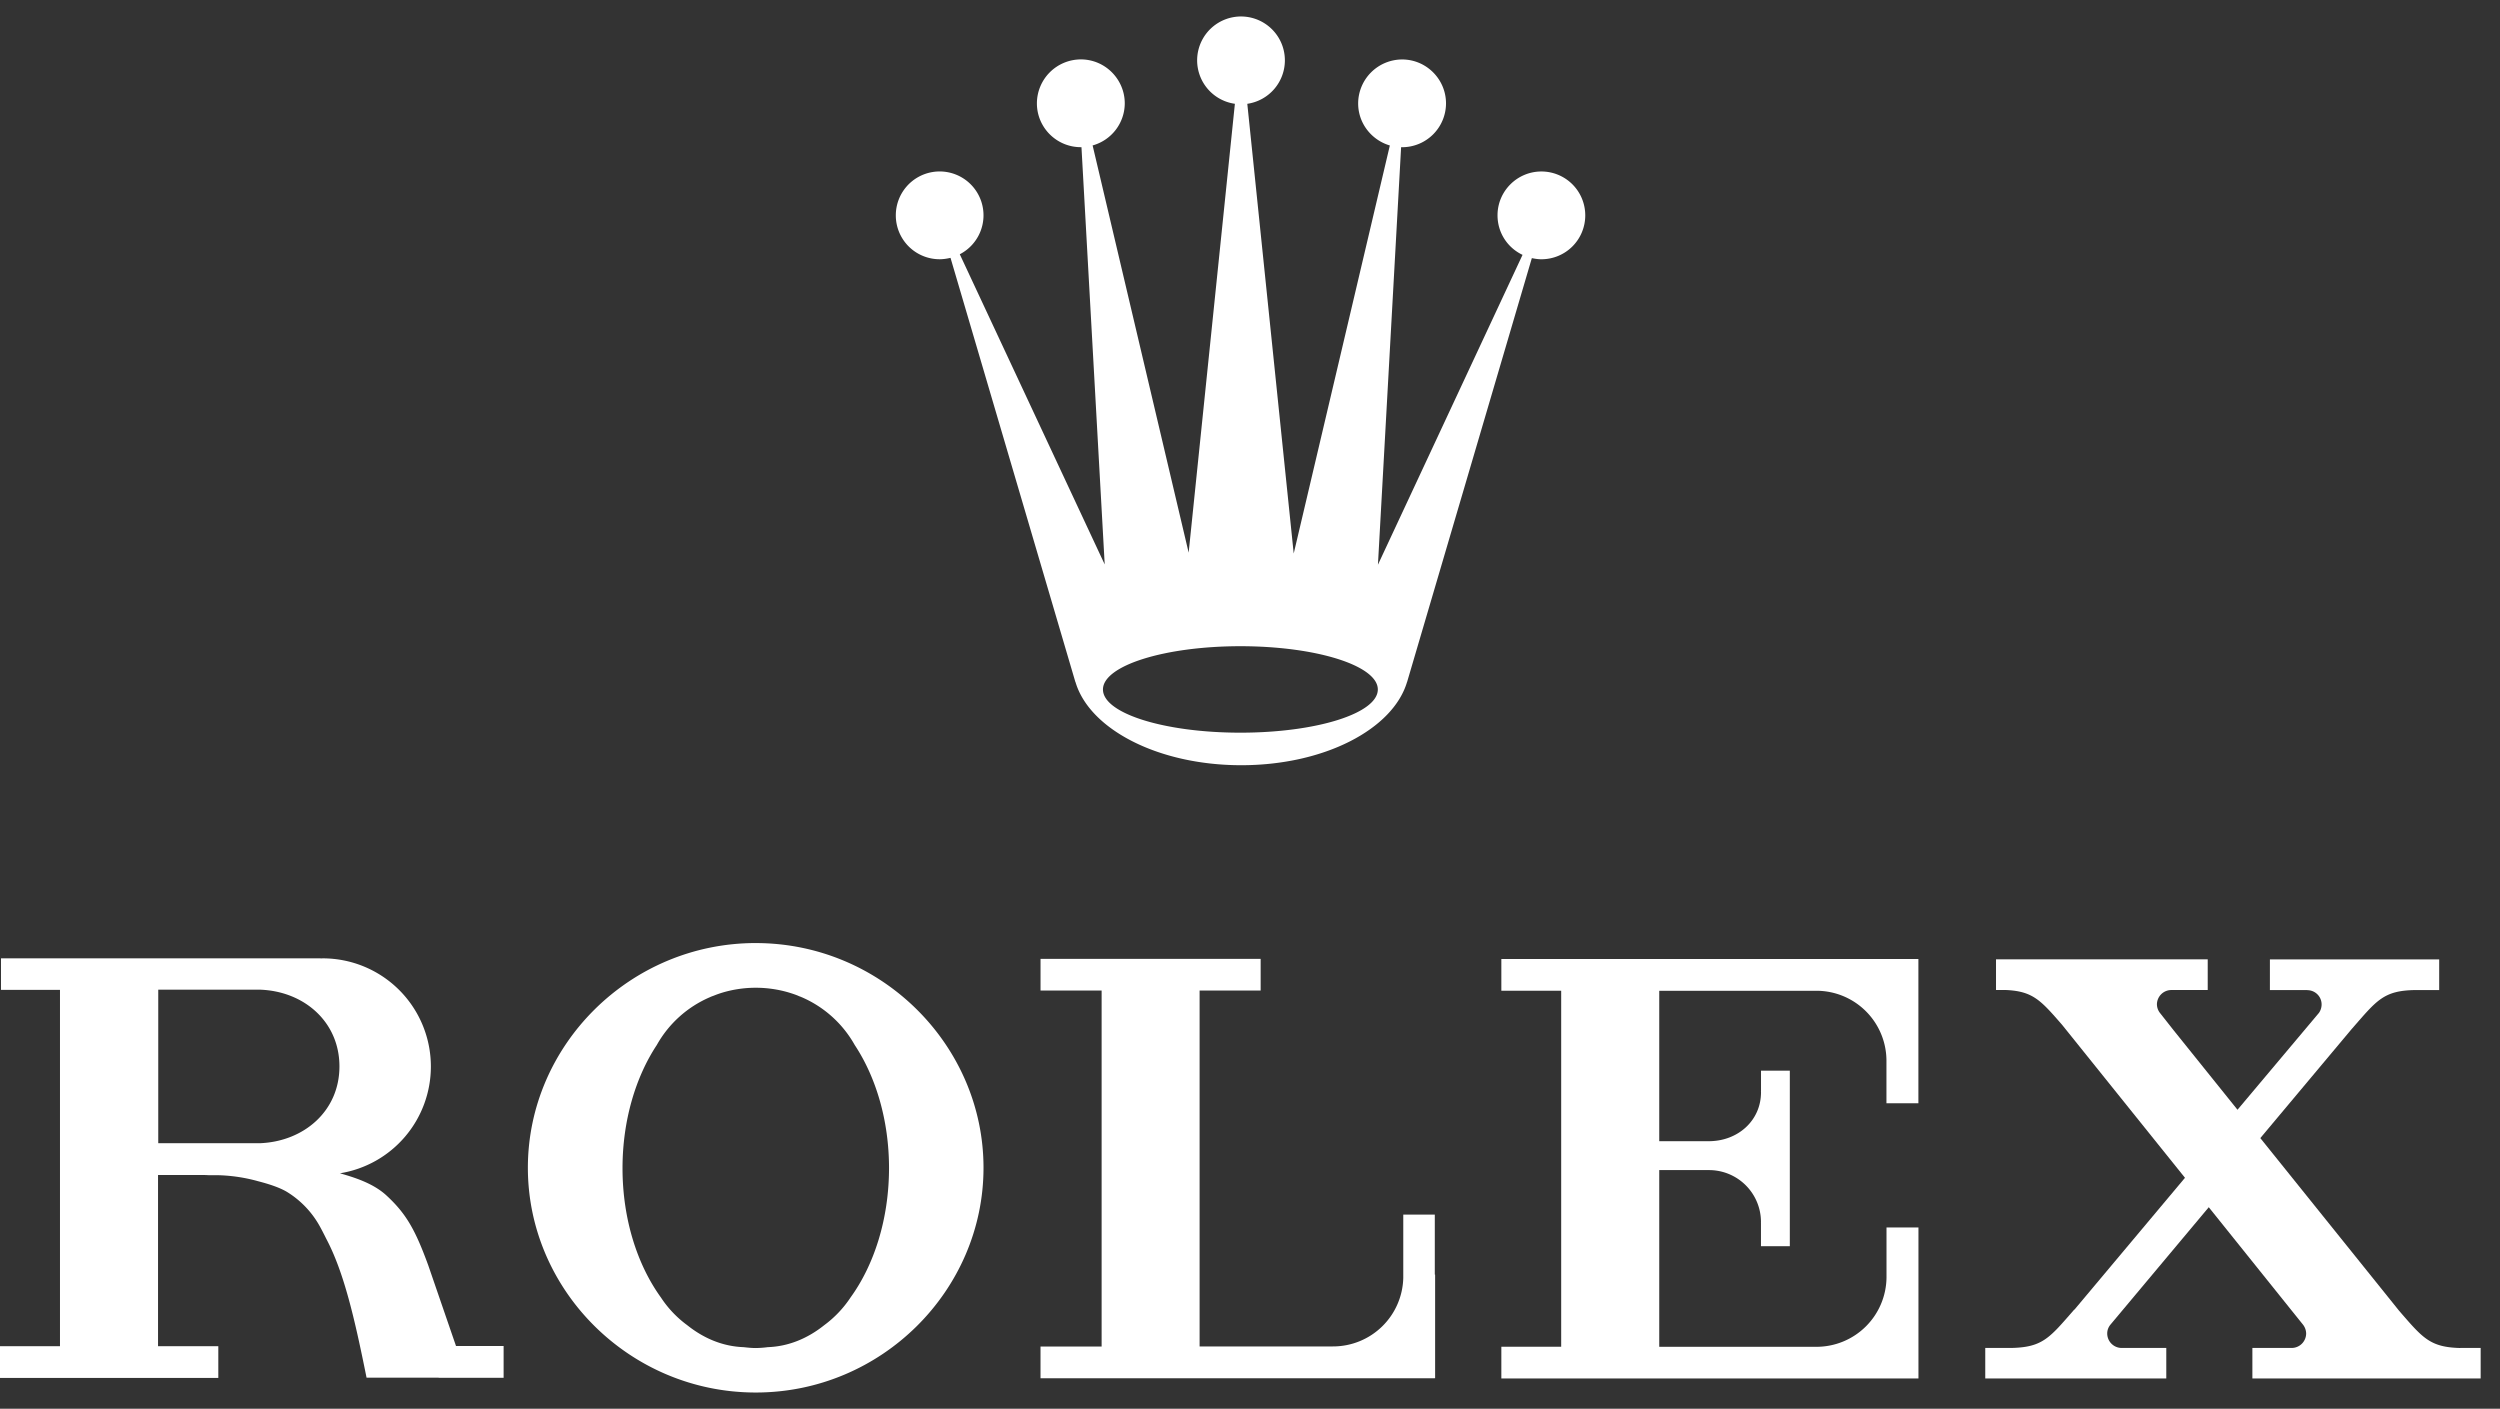
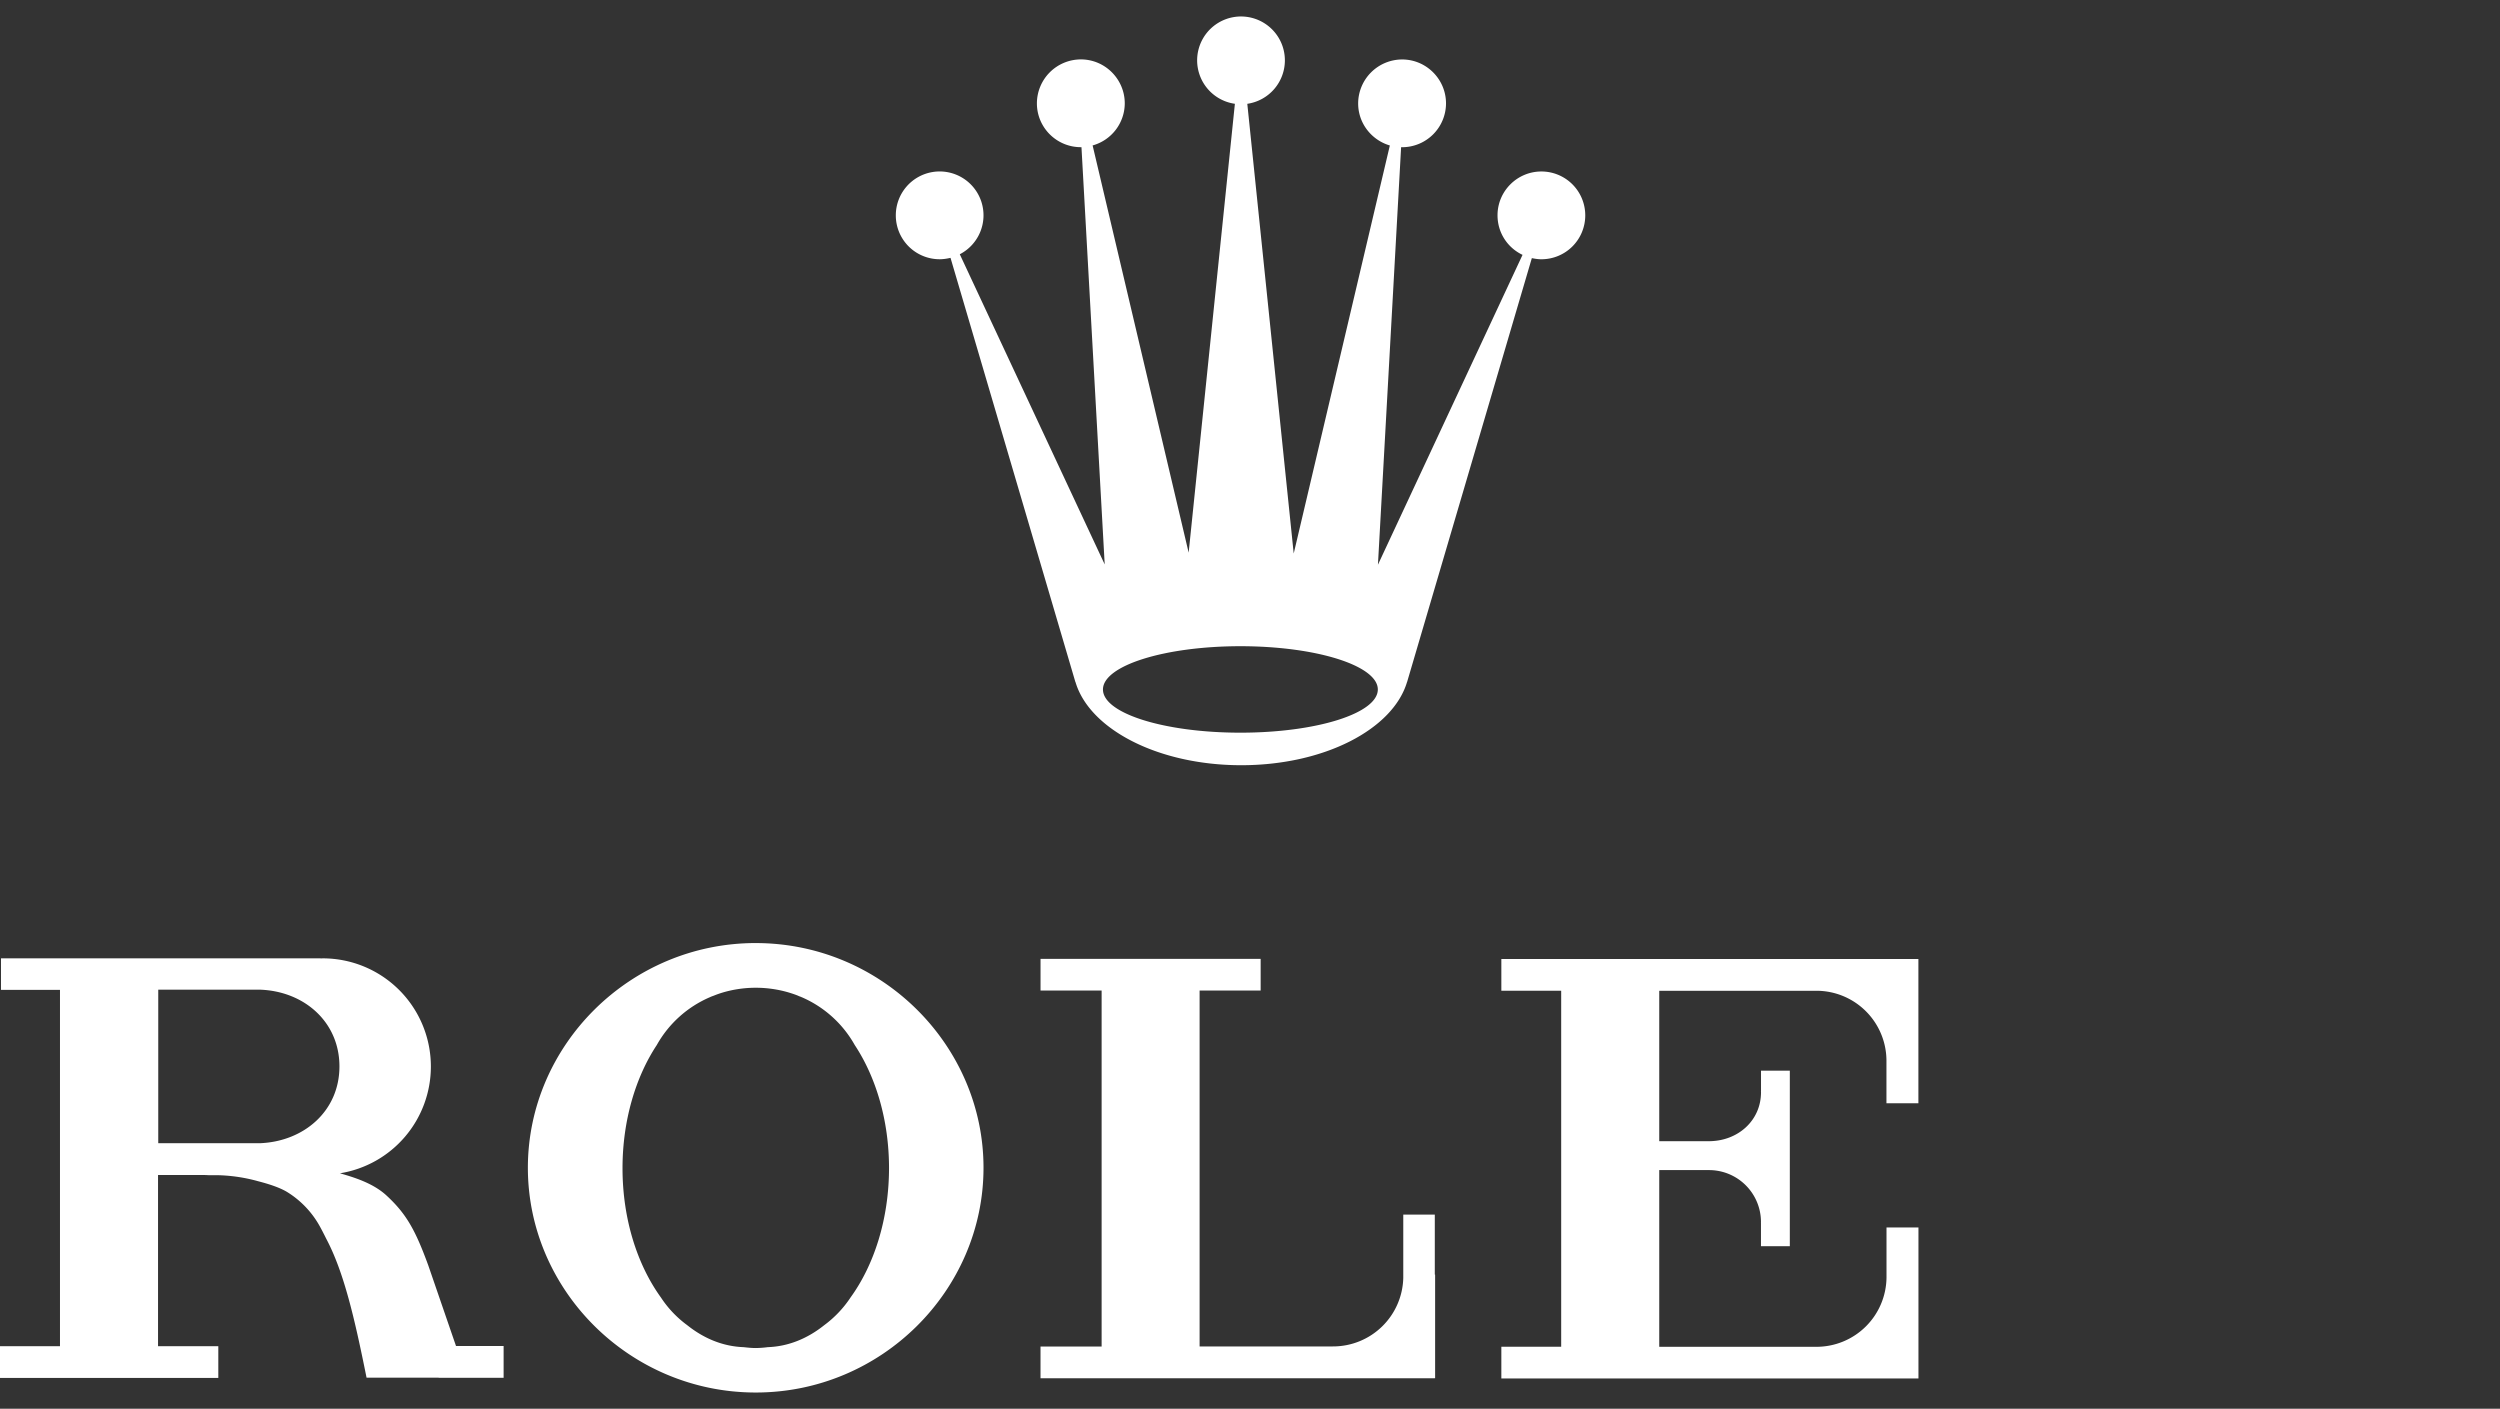
<svg xmlns="http://www.w3.org/2000/svg" width="126" height="71" fill="none" viewBox="0 0 126 71">
  <rect x="0" y="0" width="126" height="71" fill="#333333" stroke="none" />
  <path fill="url(#a)" d="M47.358 13.066c.185 0 .374-.03.548-.07l6.292 21.374h.005c.7 2.385 4.174 4.197 8.356 4.197 4.184 0 7.65-1.812 8.357-4.197h.003l6.286-21.36c.148.03.311.057.48.057a2.21 2.21 0 0 0 2.212-2.216 2.21 2.21 0 0 0-2.211-2.208c-1.218 0-2.211.99-2.211 2.208 0 .887.513 1.64 1.261 1.994l-7.288 15.617L70.616 7.42h.05a2.214 2.214 0 0 0 2.213-2.208c0-1.22-.993-2.215-2.214-2.215a2.223 2.223 0 0 0-2.214 2.215c0 1.008.68 1.85 1.597 2.12l-4.845 20.565-2.339-22.665a2.214 2.214 0 0 0 1.894-2.192 2.211 2.211 0 1 0-2.52 2.191l-2.33 22.623-4.84-20.524a2.21 2.21 0 0 0 1.62-2.12c0-1.22-.994-2.216-2.212-2.216A2.22 2.22 0 0 0 52.26 5.21c0 1.217.99 2.208 2.216 2.208h.03l1.171 21.03-7.304-15.633a2.21 2.21 0 1 0-3.224-1.97 2.21 2.21 0 0 0 2.209 2.221m15.16 19.503c3.826 0 6.924.98 6.924 2.18 0 1.206-3.098 2.178-6.925 2.178s-6.928-.97-6.928-2.178c.001-1.2 3.102-2.18 6.928-2.18" />
  <path fill="url(#b)" d="M38.091 47.53c-6.344 0-11.486 5.15-11.486 11.325 0 6.184 5.142 11.328 11.486 11.328 6.338 0 11.478-5.147 11.478-11.328 0-6.175-5.14-11.324-11.478-11.324m4.771 17.87a5.5 5.5 0 0 1-1.321 1.388c-.85.68-1.818 1.072-2.847 1.108a5 5 0 0 1-.603.044c-.213 0-.412-.022-.614-.044-1.029-.038-1.99-.428-2.841-1.108a5.4 5.4 0 0 1-1.321-1.389c-1.193-1.648-1.94-3.956-1.94-6.522 0-2.412.665-4.6 1.727-6.208a5.6 5.6 0 0 1 2.68-2.412q.013-.005.028-.014.077-.032.166-.063a5 5 0 0 1 .465-.163 5.9 5.9 0 0 1 3.3 0c.16.049.313.098.47.161q.076.038.166.065c.005.011.016.011.027.014a5.62 5.62 0 0 1 2.675 2.412c1.07 1.619 1.728 3.804 1.728 6.208-.004 2.565-.75 4.877-1.945 6.522" />
  <path fill="url(#c)" d="M72.314 61.216h-1.589v3.192a3.54 3.54 0 0 1-3.532 3.452l-.022-.003v.005H60.46V49.924h3.077v-1.596H52.443v1.596h3.079v17.94h-3.08v1.599h19.872v-.006h.016V64.24h-.016z" />
  <path fill="url(#d)" d="M96.574 48.333H75.668v1.599h3.016v17.942h-3.016v1.599H96.69v-7.608h-1.61v2.519a3.53 3.53 0 0 1-3.532 3.495h-7.922v-8.906h2.537a2.617 2.617 0 0 1 2.59 2.609q0 .037-.003.057h.003v1.168h1.454v-8.844h-1.452v1.026h-.003l.003.057c0 1.432-1.16 2.453-2.593 2.47h-2.536v-7.581h7.935a3.53 3.53 0 0 1 3.516 3.493v2.175h1.61v-7.268h-.112z" />
-   <path fill="url(#e)" d="M123.995 67.94c-1.534-.039-1.894-.511-3.079-1.876l-6.996-8.704 4.629-5.526v.003c1.242-1.422 1.578-1.913 3.177-1.938h1.209v-1.544h-8.532v1.544h1.873v.005h.005c.404 0 .728.32.728.721a.75.75 0 0 1-.133.423l-4.106 4.884-3.221-4.008-.671-.852a.72.72 0 0 1-.169-.45.73.73 0 0 1 .723-.725h1.837v-1.545h-10.67v1.545h.508c1.359.062 1.752.526 2.823 1.754l6.193 7.71-5.577 6.652v-.014c-1.247 1.427-1.585 1.907-3.187 1.938h-1.302v1.538h9.124v-1.538h-2.248a.73.73 0 0 1-.729-.732c0-.169.063-.325.167-.448l4.951-5.913 4.114 5.128.627.78a.75.75 0 0 1 .167.453.733.733 0 0 1-.731.732h-1.979v1.539h11.505v-1.54h-1.029z" />
  <path fill="url(#f)" d="m22.983 67.839-1.398-4.064c-.658-1.803-1.12-2.622-2.14-3.553-.674-.602-1.613-.887-2.312-1.088a5.45 5.45 0 0 0 4.583-5.381 5.45 5.45 0 0 0-5.448-5.452c-.03 0-.063.005-.104.005v-.005H.05v1.59h2.973V67.85H0v1.599h11.003v-1.6H7.965v-8.628h2.358q.112.004.221.01h.478a8.3 8.3 0 0 1 1.992.304c.547.142 1.128.327 1.51.575a4.7 4.7 0 0 1 1.564 1.643c.126.224.24.448.35.671.898 1.692 1.438 4.036 2.036 7.01h3.635v.006h3.273v-1.602zm-9.857-10.222h-5.15V49.88h5.147c2.217.085 3.985 1.632 3.985 3.867s-1.768 3.771-3.982 3.87" />
  <defs>
    <linearGradient id="a" x1="75.211" x2="3134.53" y1="-86.033" y2="-2127.75" gradientUnits="userSpaceOnUse">
      <stop stop-color="#fff" />
      <stop offset=".85" stop-color="#FACD08" />
      <stop offset="1" stop-color="#FACD08" />
    </linearGradient>
    <linearGradient id="b" x1="75.211" x2="3134.53" y1="-86.033" y2="-2127.75" gradientUnits="userSpaceOnUse">
      <stop stop-color="#fff" />
      <stop offset=".85" stop-color="#FACD08" />
      <stop offset="1" stop-color="#FACD08" />
    </linearGradient>
    <linearGradient id="c" x1="75.211" x2="3134.53" y1="-86.033" y2="-2127.75" gradientUnits="userSpaceOnUse">
      <stop stop-color="#fff" />
      <stop offset=".85" stop-color="#FACD08" />
      <stop offset="1" stop-color="#FACD08" />
    </linearGradient>
    <linearGradient id="d" x1="75.211" x2="3134.53" y1="-86.033" y2="-2127.75" gradientUnits="userSpaceOnUse">
      <stop stop-color="#fff" />
      <stop offset=".85" stop-color="#FACD08" />
      <stop offset="1" stop-color="#FACD08" />
    </linearGradient>
    <linearGradient id="e" x1="75.211" x2="3134.53" y1="-86.033" y2="-2127.75" gradientUnits="userSpaceOnUse">
      <stop stop-color="#fff" />
      <stop offset=".85" stop-color="#FACD08" />
      <stop offset="1" stop-color="#FACD08" />
    </linearGradient>
    <linearGradient id="f" x1="75.211" x2="3134.53" y1="-86.033" y2="-2127.75" gradientUnits="userSpaceOnUse">
      <stop stop-color="#fff" />
      <stop offset=".85" stop-color="#FACD08" />
      <stop offset="1" stop-color="#FACD08" />
    </linearGradient>
  </defs>
</svg>